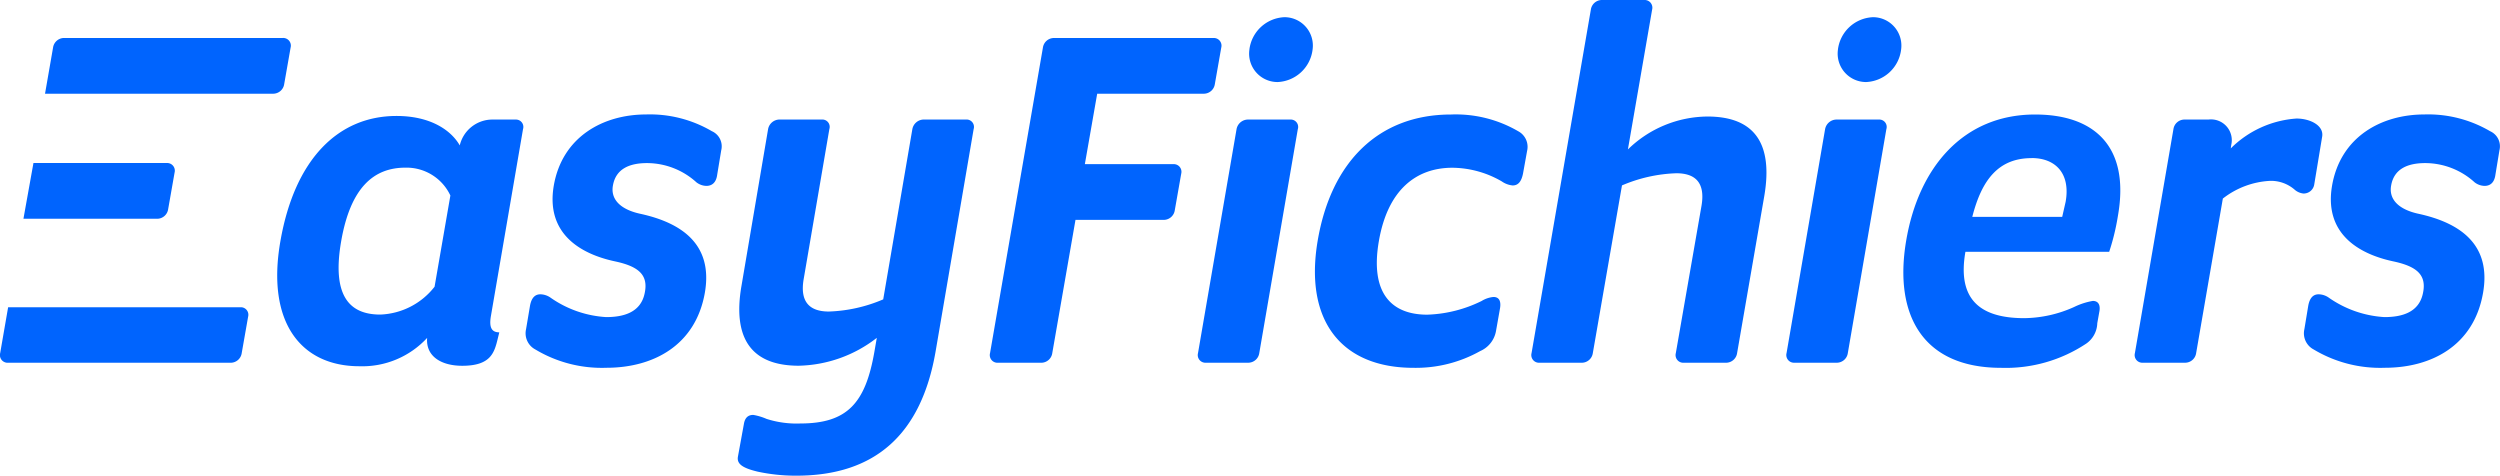
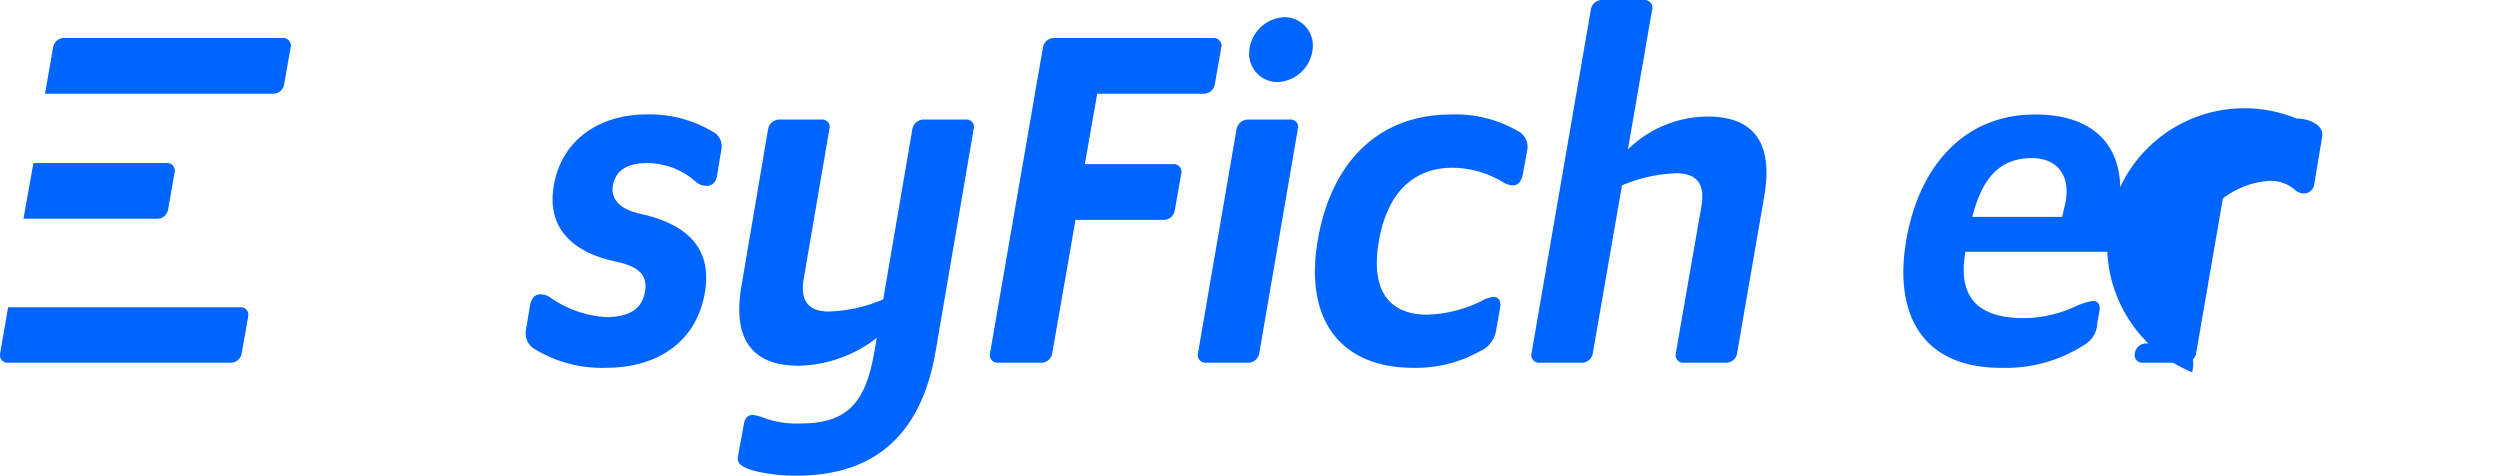
<svg xmlns="http://www.w3.org/2000/svg" id="Groupe_5149" data-name="Groupe 5149" width="186.843" height="35.551" viewBox="0 0 186.843 35.551">
  <path id="Tracé_5836" data-name="Tracé 5836" d="M5132.572,7370.9a.837.837,0,0,0,.813-.72l.479-2.726a.573.573,0,0,0-.59-.72h-9.957l-.748,4.165h10Z" transform="translate(-5120.817 -7354.55)" fill="#0064fe" />
  <g id="Groupe_5148" data-name="Groupe 5148" transform="translate(20.718)">
    <g id="Groupe_5147" data-name="Groupe 5147">
-       <path id="Tracé_282" data-name="Tracé 282" d="M5141.263,7392c-4.356,0-6.979-3.256-5.909-9.352,1.071-6.134,4.322-9.353,8.678-9.353,2.585,0,4.1,1.1,4.726,2.2a2.508,2.508,0,0,1,2.363-1.931h1.811a.551.551,0,0,1,.553.719l-2.4,13.971c-.148.872.073,1.212.627,1.212l-.11.455c-.258,1.06-.517,2.044-2.659,2.044-1.589,0-2.733-.72-2.623-2.083A6.6,6.6,0,0,1,5141.263,7392Zm6.794-12.76a3.619,3.619,0,0,0-3.36-2.082c-2.363,0-4.1,1.476-4.8,5.49s.555,5.49,2.917,5.49a5.39,5.39,0,0,0,4.062-2.082Z" transform="translate(-5135.115 -7364.628)" fill="#0064fe" />
      <path id="Tracé_283" data-name="Tracé 283" d="M5162.137,7392.1a9.652,9.652,0,0,1-5.316-1.365,1.366,1.366,0,0,1-.7-1.514l.3-1.779c.11-.568.369-.833.774-.833a1.367,1.367,0,0,1,.776.265,8.073,8.073,0,0,0,4.135,1.439c1.292,0,2.585-.34,2.88-1.78.295-1.364-.443-2.007-2.216-2.385-2.658-.567-5.169-2.121-4.579-5.641.627-3.673,3.693-5.339,6.905-5.339a9.15,9.15,0,0,1,4.911,1.25,1.236,1.236,0,0,1,.7,1.437l-.3,1.819c-.074.568-.369.833-.812.833a1.255,1.255,0,0,1-.738-.265,5.512,5.512,0,0,0-3.694-1.439c-1.292,0-2.325.416-2.547,1.666-.185.984.48,1.779,2.03,2.12,3.139.681,5.464,2.309,4.838,5.907C5168.784,7390.474,5165.571,7392.1,5162.137,7392.1Z" transform="translate(-5137.524 -7364.614)" fill="#0064fe" />
      <path id="Tracé_284" data-name="Tracé 284" d="M5178.376,7400.215a13.5,13.5,0,0,1-2.88-.3c-1.108-.265-1.589-.567-1.478-1.135l.443-2.424c.073-.454.3-.683.7-.683a4.334,4.334,0,0,1,1,.3,7.346,7.346,0,0,0,2.511.341c3.544,0,4.875-1.553,5.539-5.339l.184-1.061a9.827,9.827,0,0,1-5.834,2.083c-3.544,0-4.95-2.044-4.284-5.944l1.993-11.738a.877.877,0,0,1,.85-.718h3.175a.55.55,0,0,1,.553.718l-1.919,11.209c-.3,1.741.48,2.423,1.882,2.423a11.209,11.209,0,0,0,4.063-.909l2.178-12.723a.877.877,0,0,1,.849-.718h3.176a.552.552,0,0,1,.555.718l-2.844,16.623C5187.719,7397.11,5184.285,7400.215,5178.376,7400.215Z" transform="translate(-5139.583 -7364.664)" fill="#0064fe" />
      <path id="Tracé_285" data-name="Tracé 285" d="M5211.286,7370.9h-7.975l-.922,5.264H5209a.573.573,0,0,1,.59.719l-.48,2.726a.838.838,0,0,1-.812.72h-6.609l-1.735,9.958a.837.837,0,0,1-.812.72h-3.25a.573.573,0,0,1-.589-.72l3.951-22.832a.838.838,0,0,1,.813-.719h11.926a.573.573,0,0,1,.59.719l-.479,2.726A.837.837,0,0,1,5211.286,7370.9Z" transform="translate(-5142.028 -7363.896)" fill="#0064fe" />
      <path id="Tracé_286" data-name="Tracé 286" d="M5216.631,7390.812h-3.176a.573.573,0,0,1-.59-.72l2.88-16.735a.875.875,0,0,1,.849-.719h3.176a.552.552,0,0,1,.554.719l-2.88,16.735A.838.838,0,0,1,5216.631,7390.812Zm.074-23.4a2.755,2.755,0,0,1,2.622-2.424,2.121,2.121,0,0,1,2.1,2.424,2.754,2.754,0,0,1-2.621,2.423A2.122,2.122,0,0,1,5216.706,7367.413Z" transform="translate(-5144.047 -7363.703)" fill="#0064fe" />
      <path id="Tracé_287" data-name="Tracé 287" d="M5235.085,7390.854a9.821,9.821,0,0,1-4.984,1.25c-5.392,0-8.16-3.523-7.164-9.466s4.58-9.466,9.971-9.466a9.271,9.271,0,0,1,5.021,1.25,1.32,1.32,0,0,1,.664,1.476l-.3,1.666c-.11.568-.333.91-.775.91a1.672,1.672,0,0,1-.812-.3,7.462,7.462,0,0,0-3.692-1.023c-2.694,0-4.836,1.628-5.5,5.491s.924,5.49,3.62,5.49a9.889,9.889,0,0,0,4.061-1.023,2.044,2.044,0,0,1,.885-.3c.443,0,.591.343.479.91l-.295,1.666A2.016,2.016,0,0,1,5235.085,7390.854Z" transform="translate(-5145.181 -7364.614)" fill="#0064fe" />
      <path id="Tracé_288" data-name="Tracé 288" d="M5255.578,7390.649H5252.4a.573.573,0,0,1-.59-.719l1.921-11.019c.293-1.741-.481-2.423-1.884-2.423a11.217,11.217,0,0,0-4.061.908l-2.179,12.534a.837.837,0,0,1-.813.719h-3.175a.574.574,0,0,1-.591-.719l4.432-25.671a.838.838,0,0,1,.811-.72h3.177a.575.575,0,0,1,.591.72l-1.81,10.449a8.592,8.592,0,0,1,5.944-2.46c3.546,0,4.913,2.045,4.248,5.944l-2.031,11.738A.837.837,0,0,1,5255.578,7390.649Z" transform="translate(-5147.282 -7363.539)" fill="#0064fe" />
-       <path id="Tracé_289" data-name="Tracé 289" d="M5266.325,7390.812h-3.175a.575.575,0,0,1-.591-.72l2.88-16.735a.876.876,0,0,1,.849-.719h3.175a.552.552,0,0,1,.555.719l-2.88,16.735A.837.837,0,0,1,5266.325,7390.812Zm.073-23.4a2.755,2.755,0,0,1,2.622-2.424,2.121,2.121,0,0,1,2.1,2.424,2.755,2.755,0,0,1-2.621,2.423A2.122,2.122,0,0,1,5266.4,7367.413Z" transform="translate(-5149.755 -7363.703)" fill="#0064fe" />
      <path id="Tracé_290" data-name="Tracé 290" d="M5287.807,7383.432h-10.745c-.591,3.37.886,4.96,4.394,4.96a9.271,9.271,0,0,0,3.729-.834,5.2,5.2,0,0,1,1.4-.454c.407,0,.592.3.48.835l-.148.832a1.923,1.923,0,0,1-.812,1.514,10.856,10.856,0,0,1-6.388,1.819c-5.834,0-8.013-3.938-7.089-9.466s4.284-9.466,9.638-9.466c4.468,0,7.089,2.423,6.2,7.535A17.209,17.209,0,0,1,5287.807,7383.432Zm-5.8-7c-2.476,0-3.73,1.628-4.432,4.391h6.72l.258-1.134C5284.926,7377.563,5283.783,7376.427,5282.011,7376.427Z" transform="translate(-5150.89 -7364.614)" fill="#0064fe" />
-       <path id="Tracé_291" data-name="Tracé 291" d="M5304.049,7373.513c1.033,0,2.066.529,1.919,1.362l-.59,3.56a.8.8,0,0,1-.812.682,1.183,1.183,0,0,1-.628-.265,2.7,2.7,0,0,0-1.846-.682,6.242,6.242,0,0,0-3.546,1.325l-1.995,11.548a.836.836,0,0,1-.812.72h-3.175a.573.573,0,0,1-.59-.72l2.879-16.736a.836.836,0,0,1,.813-.718h1.809a1.553,1.553,0,0,1,1.7,1.893l-.037.264A7.7,7.7,0,0,1,5304.049,7373.513Z" transform="translate(-5153.135 -7364.654)" fill="#0064fe" />
-       <path id="Tracé_292" data-name="Tracé 292" d="M5312.3,7392.1a9.661,9.661,0,0,1-5.319-1.365,1.364,1.364,0,0,1-.7-1.514l.294-1.779c.111-.568.369-.833.775-.833a1.362,1.362,0,0,1,.775.265,8.079,8.079,0,0,0,4.137,1.439c1.292,0,2.584-.34,2.88-1.78.295-1.364-.443-2.007-2.216-2.385-2.659-.567-5.17-2.121-4.578-5.641.627-3.673,3.692-5.339,6.9-5.339a9.15,9.15,0,0,1,4.911,1.25,1.236,1.236,0,0,1,.7,1.437l-.3,1.819c-.075.568-.37.833-.813.833a1.263,1.263,0,0,1-.739-.265,5.507,5.507,0,0,0-3.692-1.439c-1.292,0-2.327.416-2.547,1.666-.186.984.479,1.779,2.031,2.12,3.138.681,5.465,2.309,4.837,5.907C5318.948,7390.474,5315.735,7392.1,5312.3,7392.1Z" transform="translate(-5154.777 -7364.614)" fill="#0064fe" />
+       <path id="Tracé_291" data-name="Tracé 291" d="M5304.049,7373.513c1.033,0,2.066.529,1.919,1.362l-.59,3.56a.8.8,0,0,1-.812.682,1.183,1.183,0,0,1-.628-.265,2.7,2.7,0,0,0-1.846-.682,6.242,6.242,0,0,0-3.546,1.325l-1.995,11.548a.836.836,0,0,1-.812.72h-3.175a.573.573,0,0,1-.59-.72a.836.836,0,0,1,.813-.718h1.809a1.553,1.553,0,0,1,1.7,1.893l-.037.264A7.7,7.7,0,0,1,5304.049,7373.513Z" transform="translate(-5153.135 -7364.654)" fill="#0064fe" />
    </g>
  </g>
  <path id="Tracé_294" data-name="Tracé 294" d="M5111.721,7392.815a.574.574,0,0,0,.592.72h16.647a.838.838,0,0,0,.813-.72l.48-2.727a.563.563,0,0,0-.492-.7h-17.446Z" transform="translate(-5111.708 -7366.424)" fill="#0064fe" />
  <path id="Tracé_295" data-name="Tracé 295" d="M5132.572,7370.9a.837.837,0,0,0,.813-.72l.479-2.726a.573.573,0,0,0-.59-.72h-16.352a.838.838,0,0,0-.812.72l-.6,3.446h17.059Z" transform="translate(-5112.145 -7363.896)" fill="#0064fe" />
</svg>